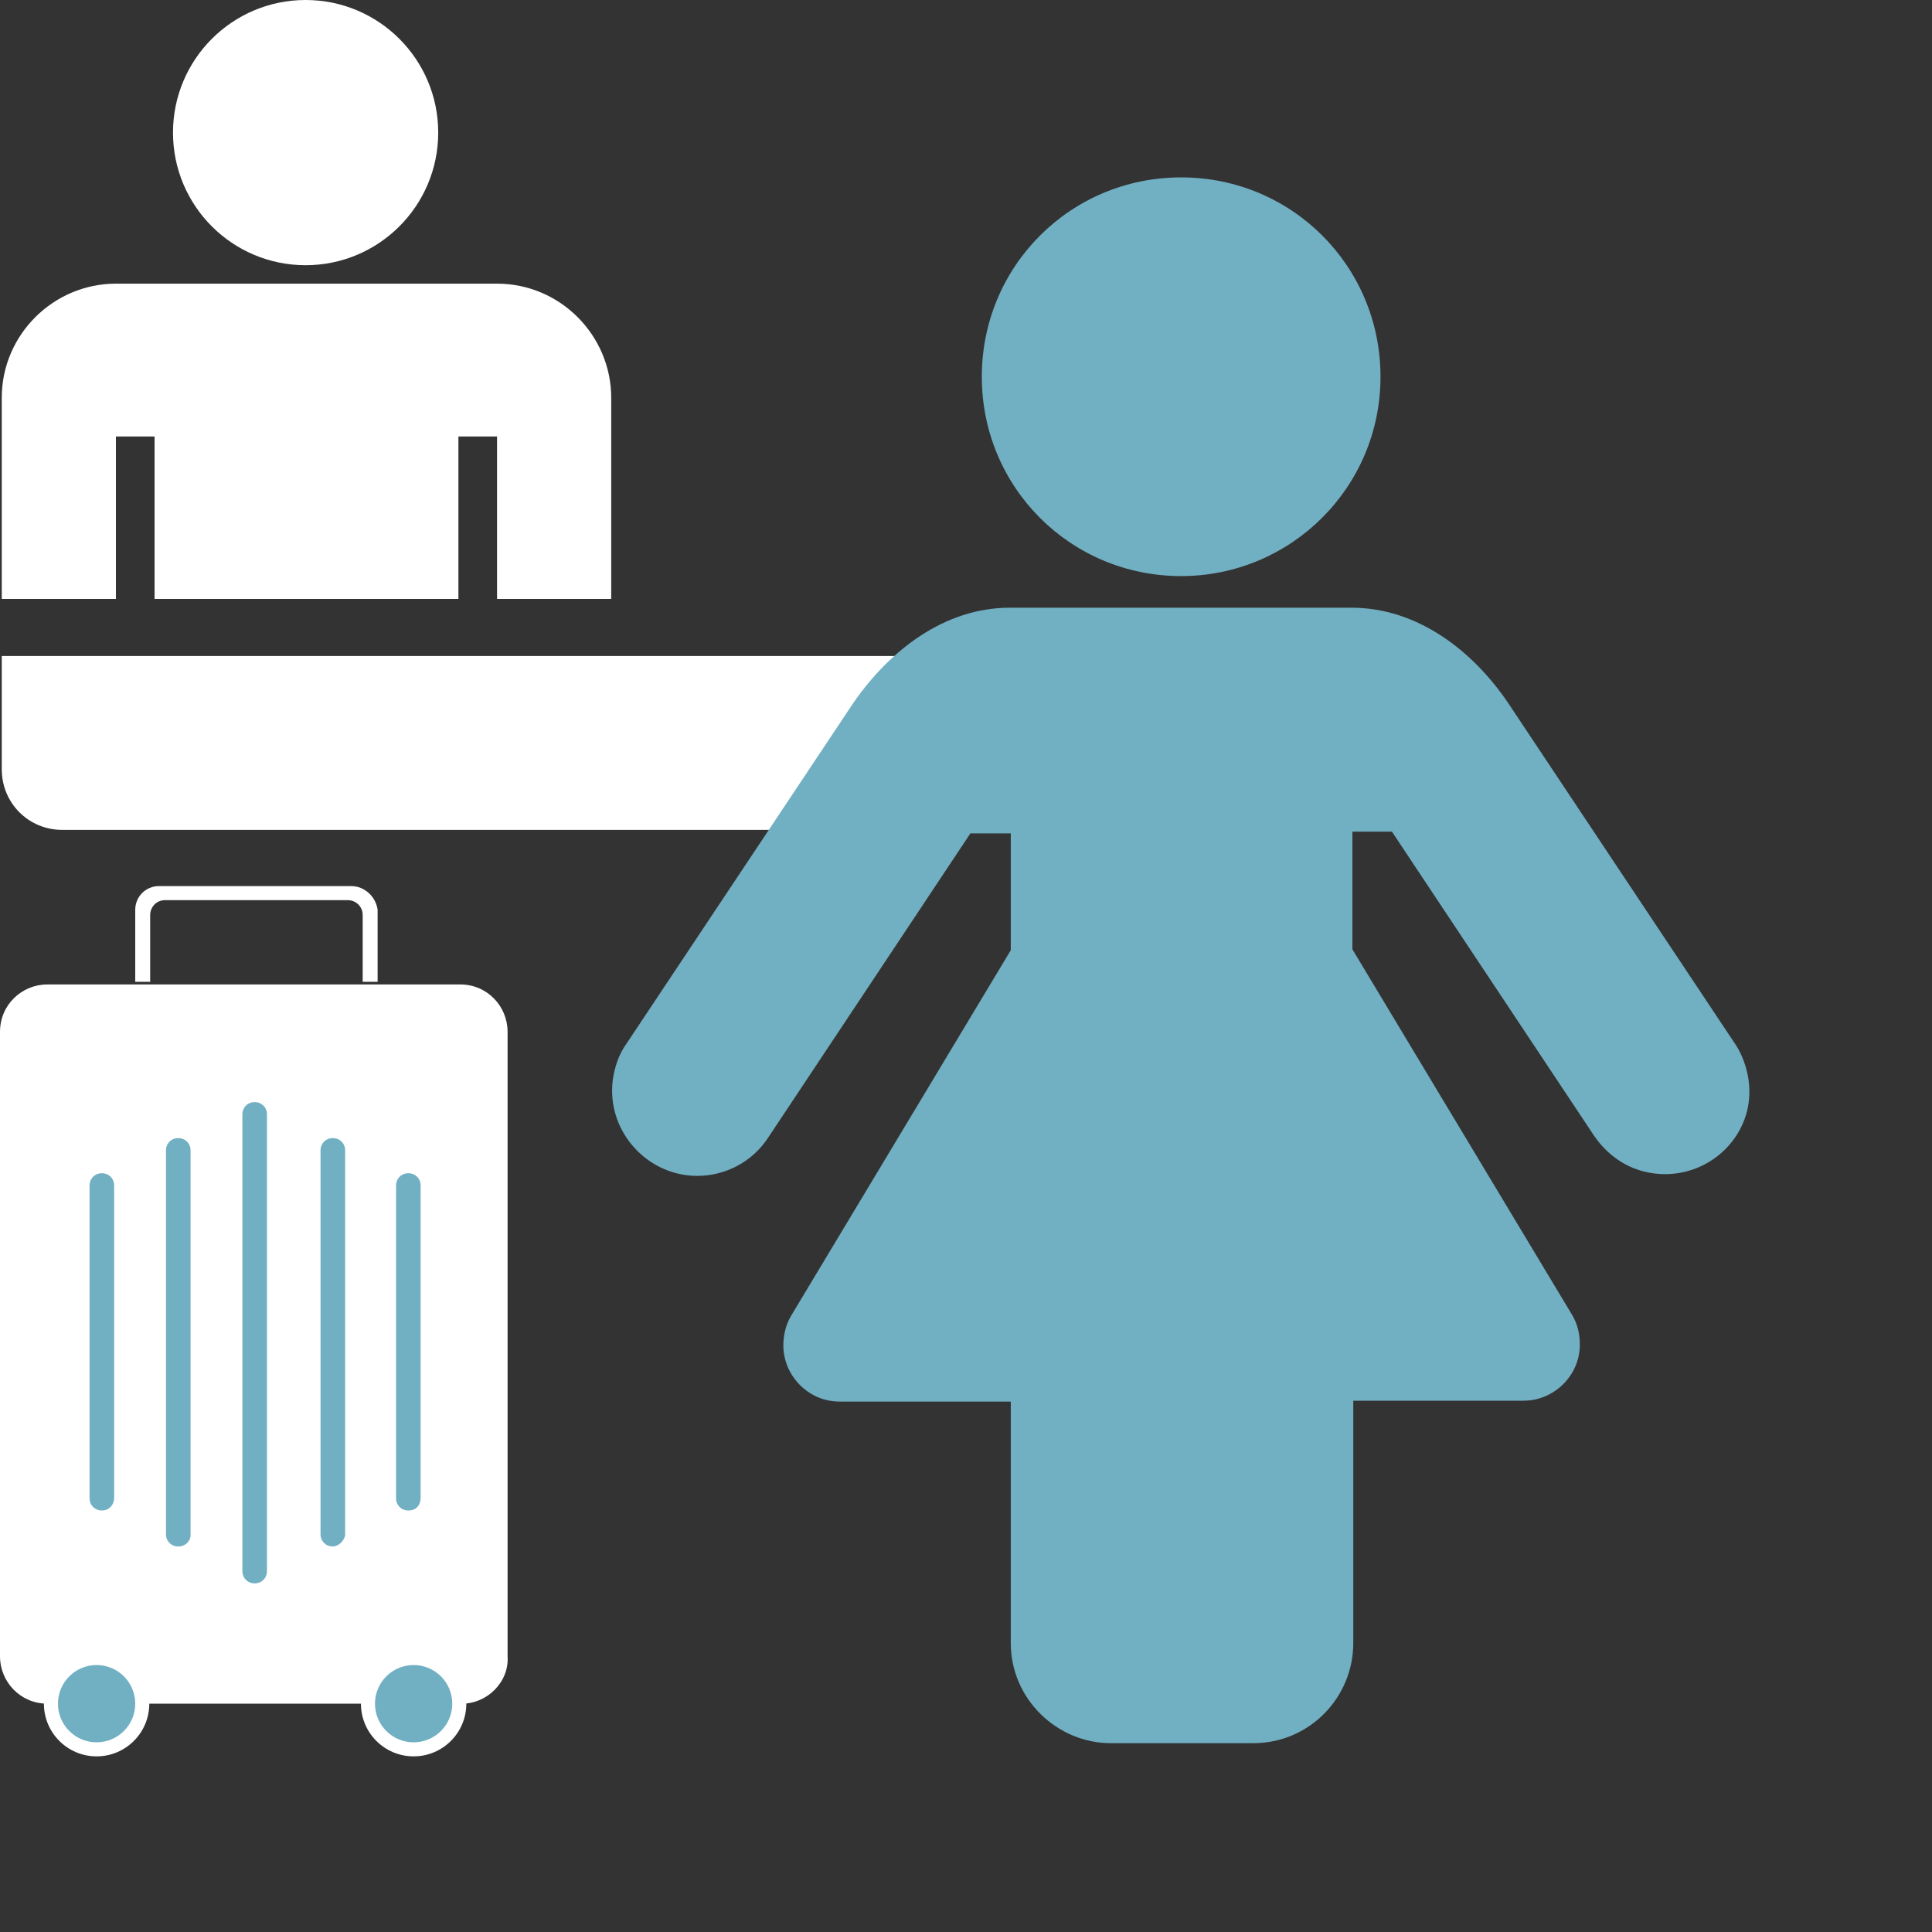
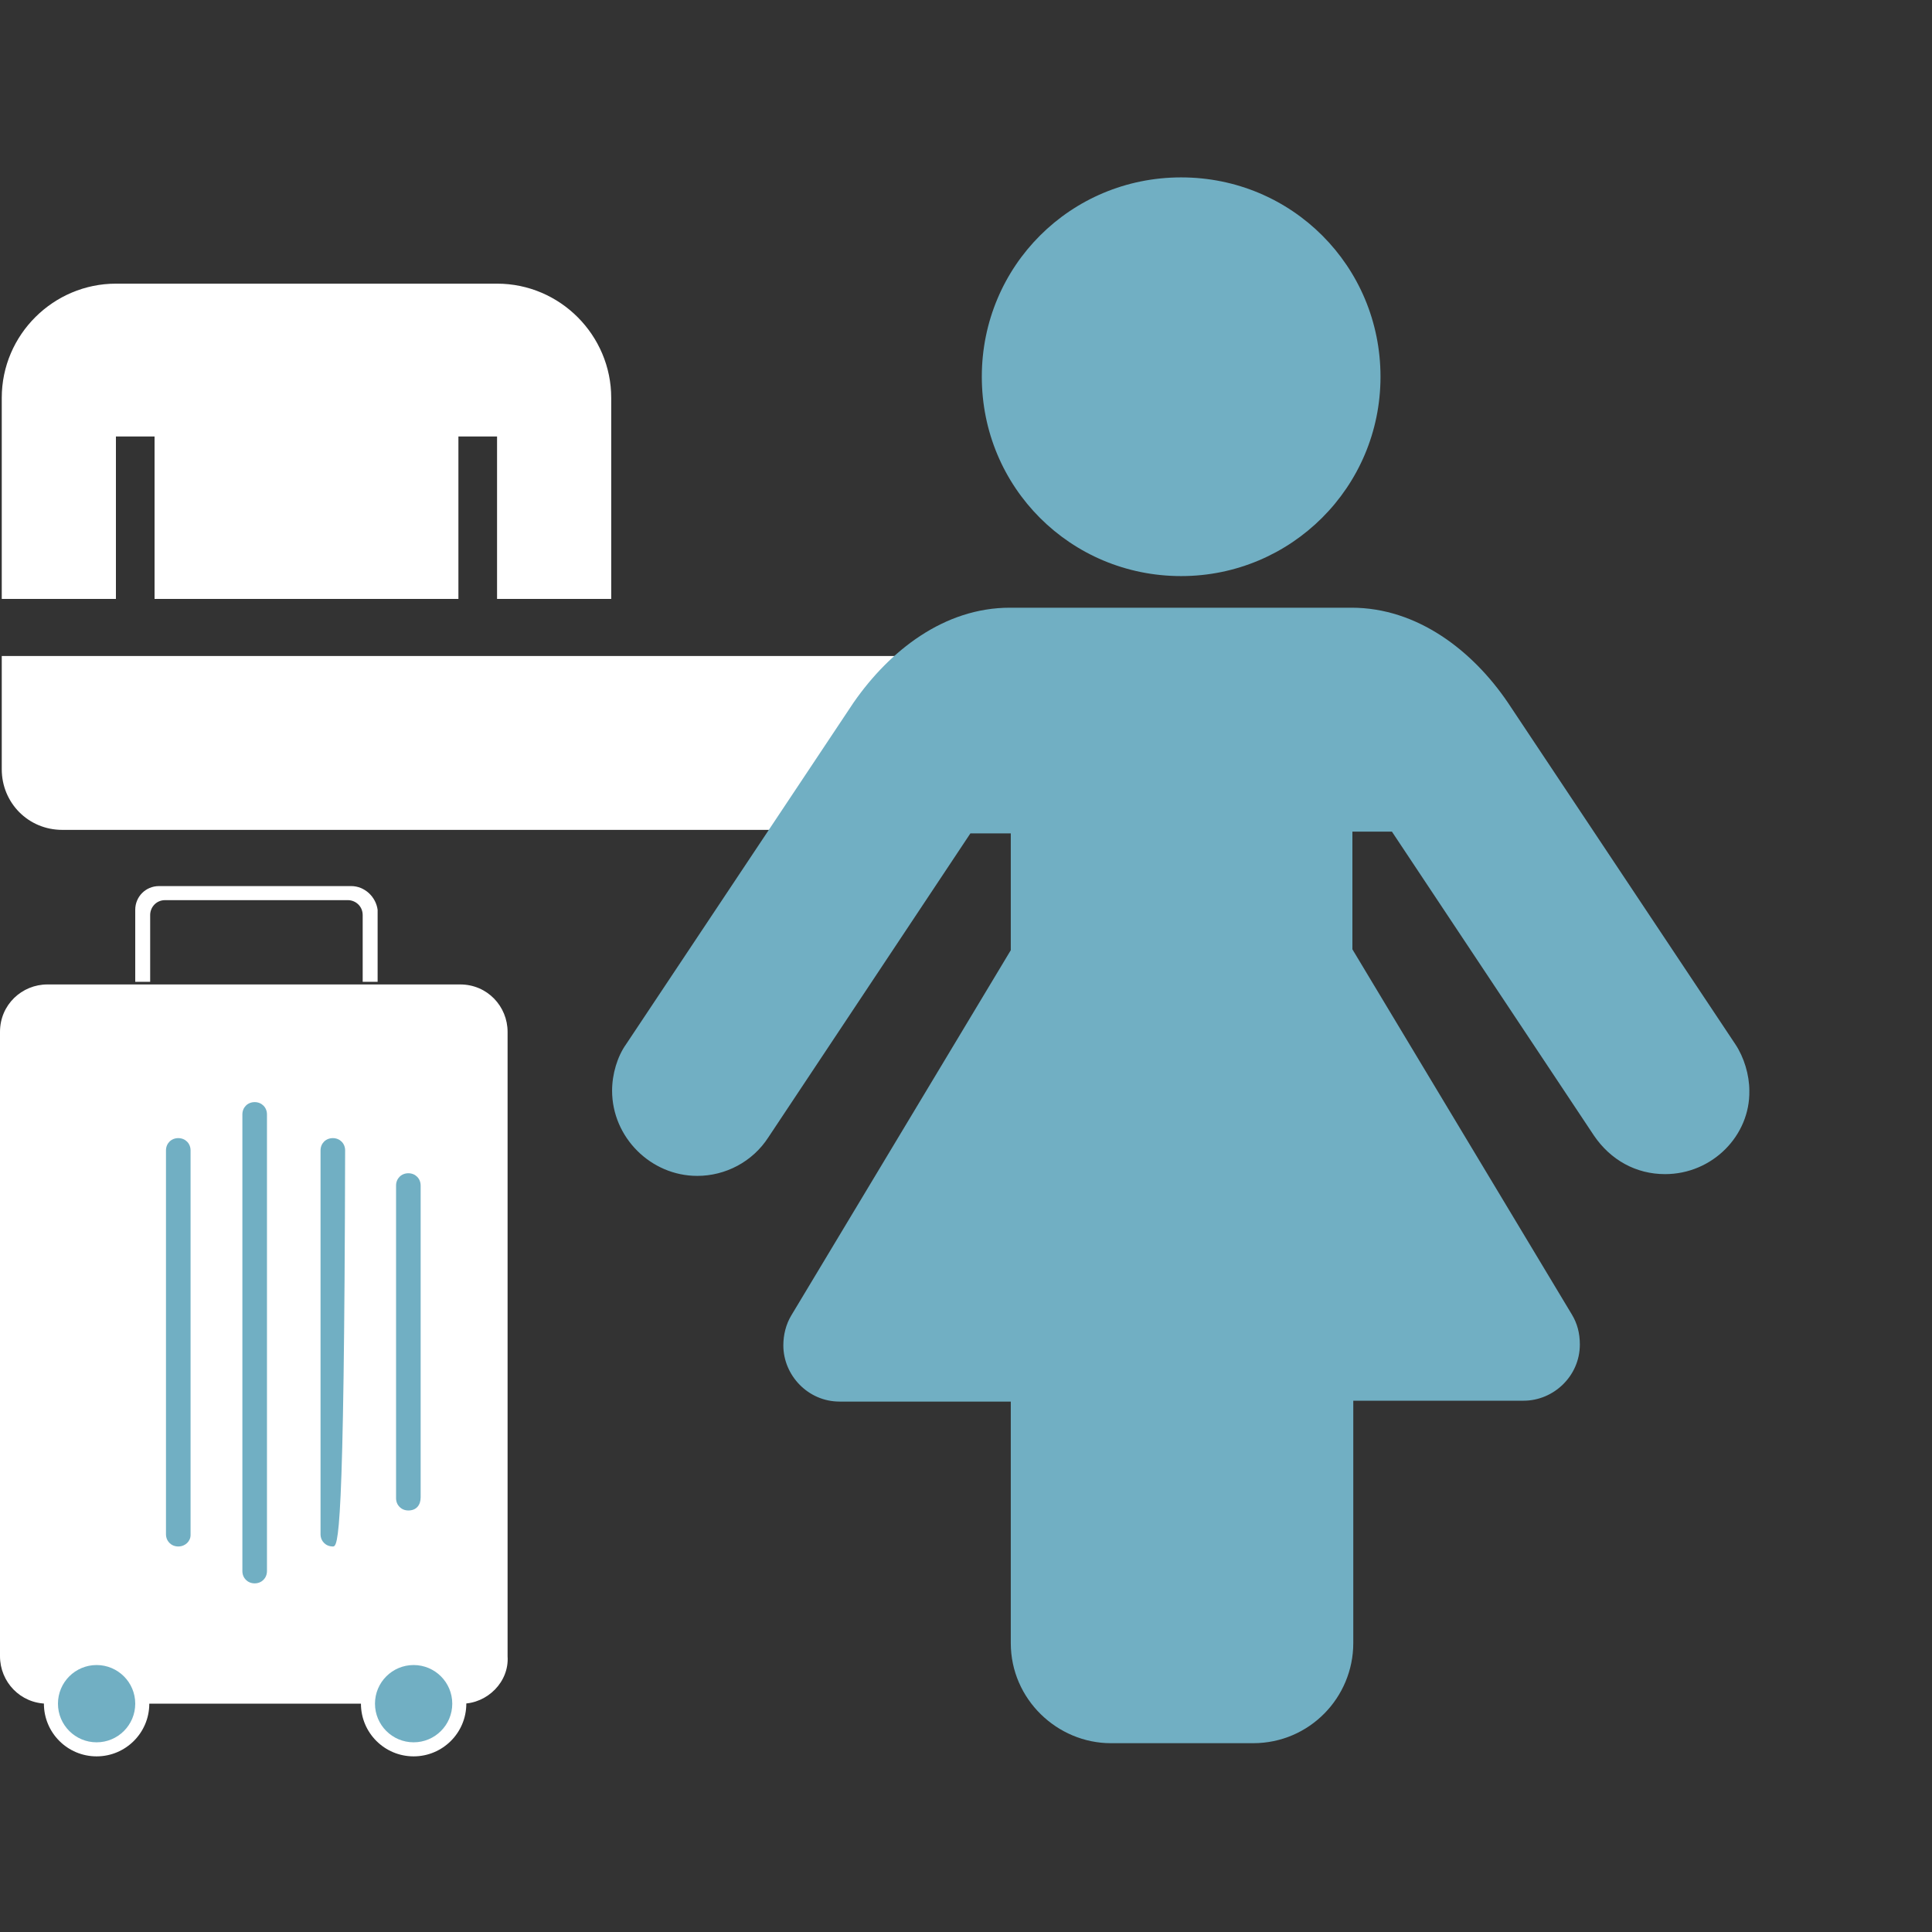
<svg xmlns="http://www.w3.org/2000/svg" version="1.1" id="Ebene_1" x="0px" y="0px" viewBox="0 0 220 220" style="enable-background:new 0 0 220 220;" xml:space="preserve">
  <rect x="0" y="0" width="220" height="220" fill="#333333" stroke="none" />
  <style type="text/css">
	.st0{fill:#FFFFFF;}
	.st1{fill:#71AFC3;}
</style>
  <path class="st0" d="M114.4,94.5H7.1c-3.9,0-6.9-3.1-6.9-6.9V74.7h114.2V94.5z" />
-   <circle class="st0" cx="34.8" cy="15.1" r="15.1" />
  <path class="st0" d="M52.6,194H5.4c-3.1,0-5.4-2.5-5.4-5.4v-71.1c0-3.1,2.5-5.4,5.4-5.4h47c3.1,0,5.4,2.5,5.4,5.4v71.1  C58,191.5,55.5,194,52.6,194z" />
  <g>
    <path class="st1" d="M29,180.3L29,180.3c-0.8,0-1.4-0.6-1.4-1.4v-52c0-0.8,0.6-1.4,1.4-1.4l0,0c0.8,0,1.4,0.6,1.4,1.4v52   C30.4,179.7,29.8,180.3,29,180.3z" />
    <path class="st1" d="M20.3,176.1L20.3,176.1c-0.8,0-1.4-0.6-1.4-1.4V131c0-0.8,0.6-1.4,1.4-1.4l0,0c0.8,0,1.4,0.6,1.4,1.4v43.8   C21.7,175.5,21.1,176.1,20.3,176.1z" />
-     <path class="st1" d="M11.6,172L11.6,172c-0.8,0-1.4-0.6-1.4-1.4V135c0-0.8,0.6-1.4,1.4-1.4l0,0c0.8,0,1.4,0.6,1.4,1.4v35.5   C13,171.4,12.4,172,11.6,172z" />
    <path class="st1" d="M46.5,172L46.5,172c-0.8,0-1.4-0.6-1.4-1.4V135c0-0.8,0.6-1.4,1.4-1.4l0,0c0.8,0,1.4,0.6,1.4,1.4v35.5   C47.9,171.4,47.4,172,46.5,172z" />
-     <path class="st1" d="M37.9,176.1L37.9,176.1c-0.8,0-1.4-0.6-1.4-1.4V131c0-0.8,0.6-1.4,1.4-1.4l0,0c0.8,0,1.4,0.6,1.4,1.4v43.8   C39.2,175.5,38.5,176.1,37.9,176.1z" />
+     <path class="st1" d="M37.9,176.1L37.9,176.1c-0.8,0-1.4-0.6-1.4-1.4V131c0-0.8,0.6-1.4,1.4-1.4l0,0c0.8,0,1.4,0.6,1.4,1.4C39.2,175.5,38.5,176.1,37.9,176.1z" />
  </g>
  <circle class="st0" cx="11" cy="194" r="6" />
  <circle class="st0" cx="47.1" cy="194" r="6" />
  <circle class="st1" cx="11" cy="194" r="4.4" />
  <circle class="st1" cx="47.1" cy="194" r="4.4" />
  <path class="st0" d="M40,100.9H18.1c-1.5,0-2.7,1.2-2.7,2.7v8.2h1.7v-7.6c0-0.9,0.7-1.7,1.7-1.7h20.8c0.9,0,1.7,0.7,1.7,1.7v7.6H43  v-8.2C42.8,102.1,41.5,100.9,40,100.9z" />
  <path class="st0" d="M13.2,68.2V49.7h4.4v18.5h34.6V49.7h4.4v18.5h13V45.3c0-7.1-5.8-13-13-13H13.2c-7.1,0-13,5.8-13,13v22.9H13.2z" />
  <g>
    <path class="st1" d="M189.6,133.7c-3.3,0-6.2-1.6-8.1-4.4l-23-34.6H154v13.4l25,41.6c0.6,1,0.9,2.1,0.9,3.4c0,3.6-3,6.4-6.4,6.4   h-19.4v27.6c0,6.2-5,11.4-11.4,11.4h-16.2c-6.1,0-11.4-5-11.4-11.4v-27.5H95.6c-3.6,0-6.4-3-6.4-6.4c0-1.2,0.3-2.4,0.9-3.4l25-41.6   V94.9h-4.6l-23,34.6c-1.8,2.8-4.9,4.4-8.1,4.4c-5.3,0-9.7-4.4-9.7-9.7c0-1.9,0.6-3.9,1.6-5.3l25.9-38.9   c4.1-5.9,10.3-10.8,17.8-10.8h38.9c7.5,0,13.8,4.9,17.8,10.8l25.9,38.9c1,1.5,1.6,3.5,1.6,5.3C199.3,129.3,195,133.7,189.6,133.7z    M134.5,65.6c-12.6,0-22.7-10.1-22.7-22.7s10.1-22.7,22.7-22.7c12.6,0,22.7,10.1,22.7,22.7S147,65.6,134.5,65.6z" />
  </g>
</svg>